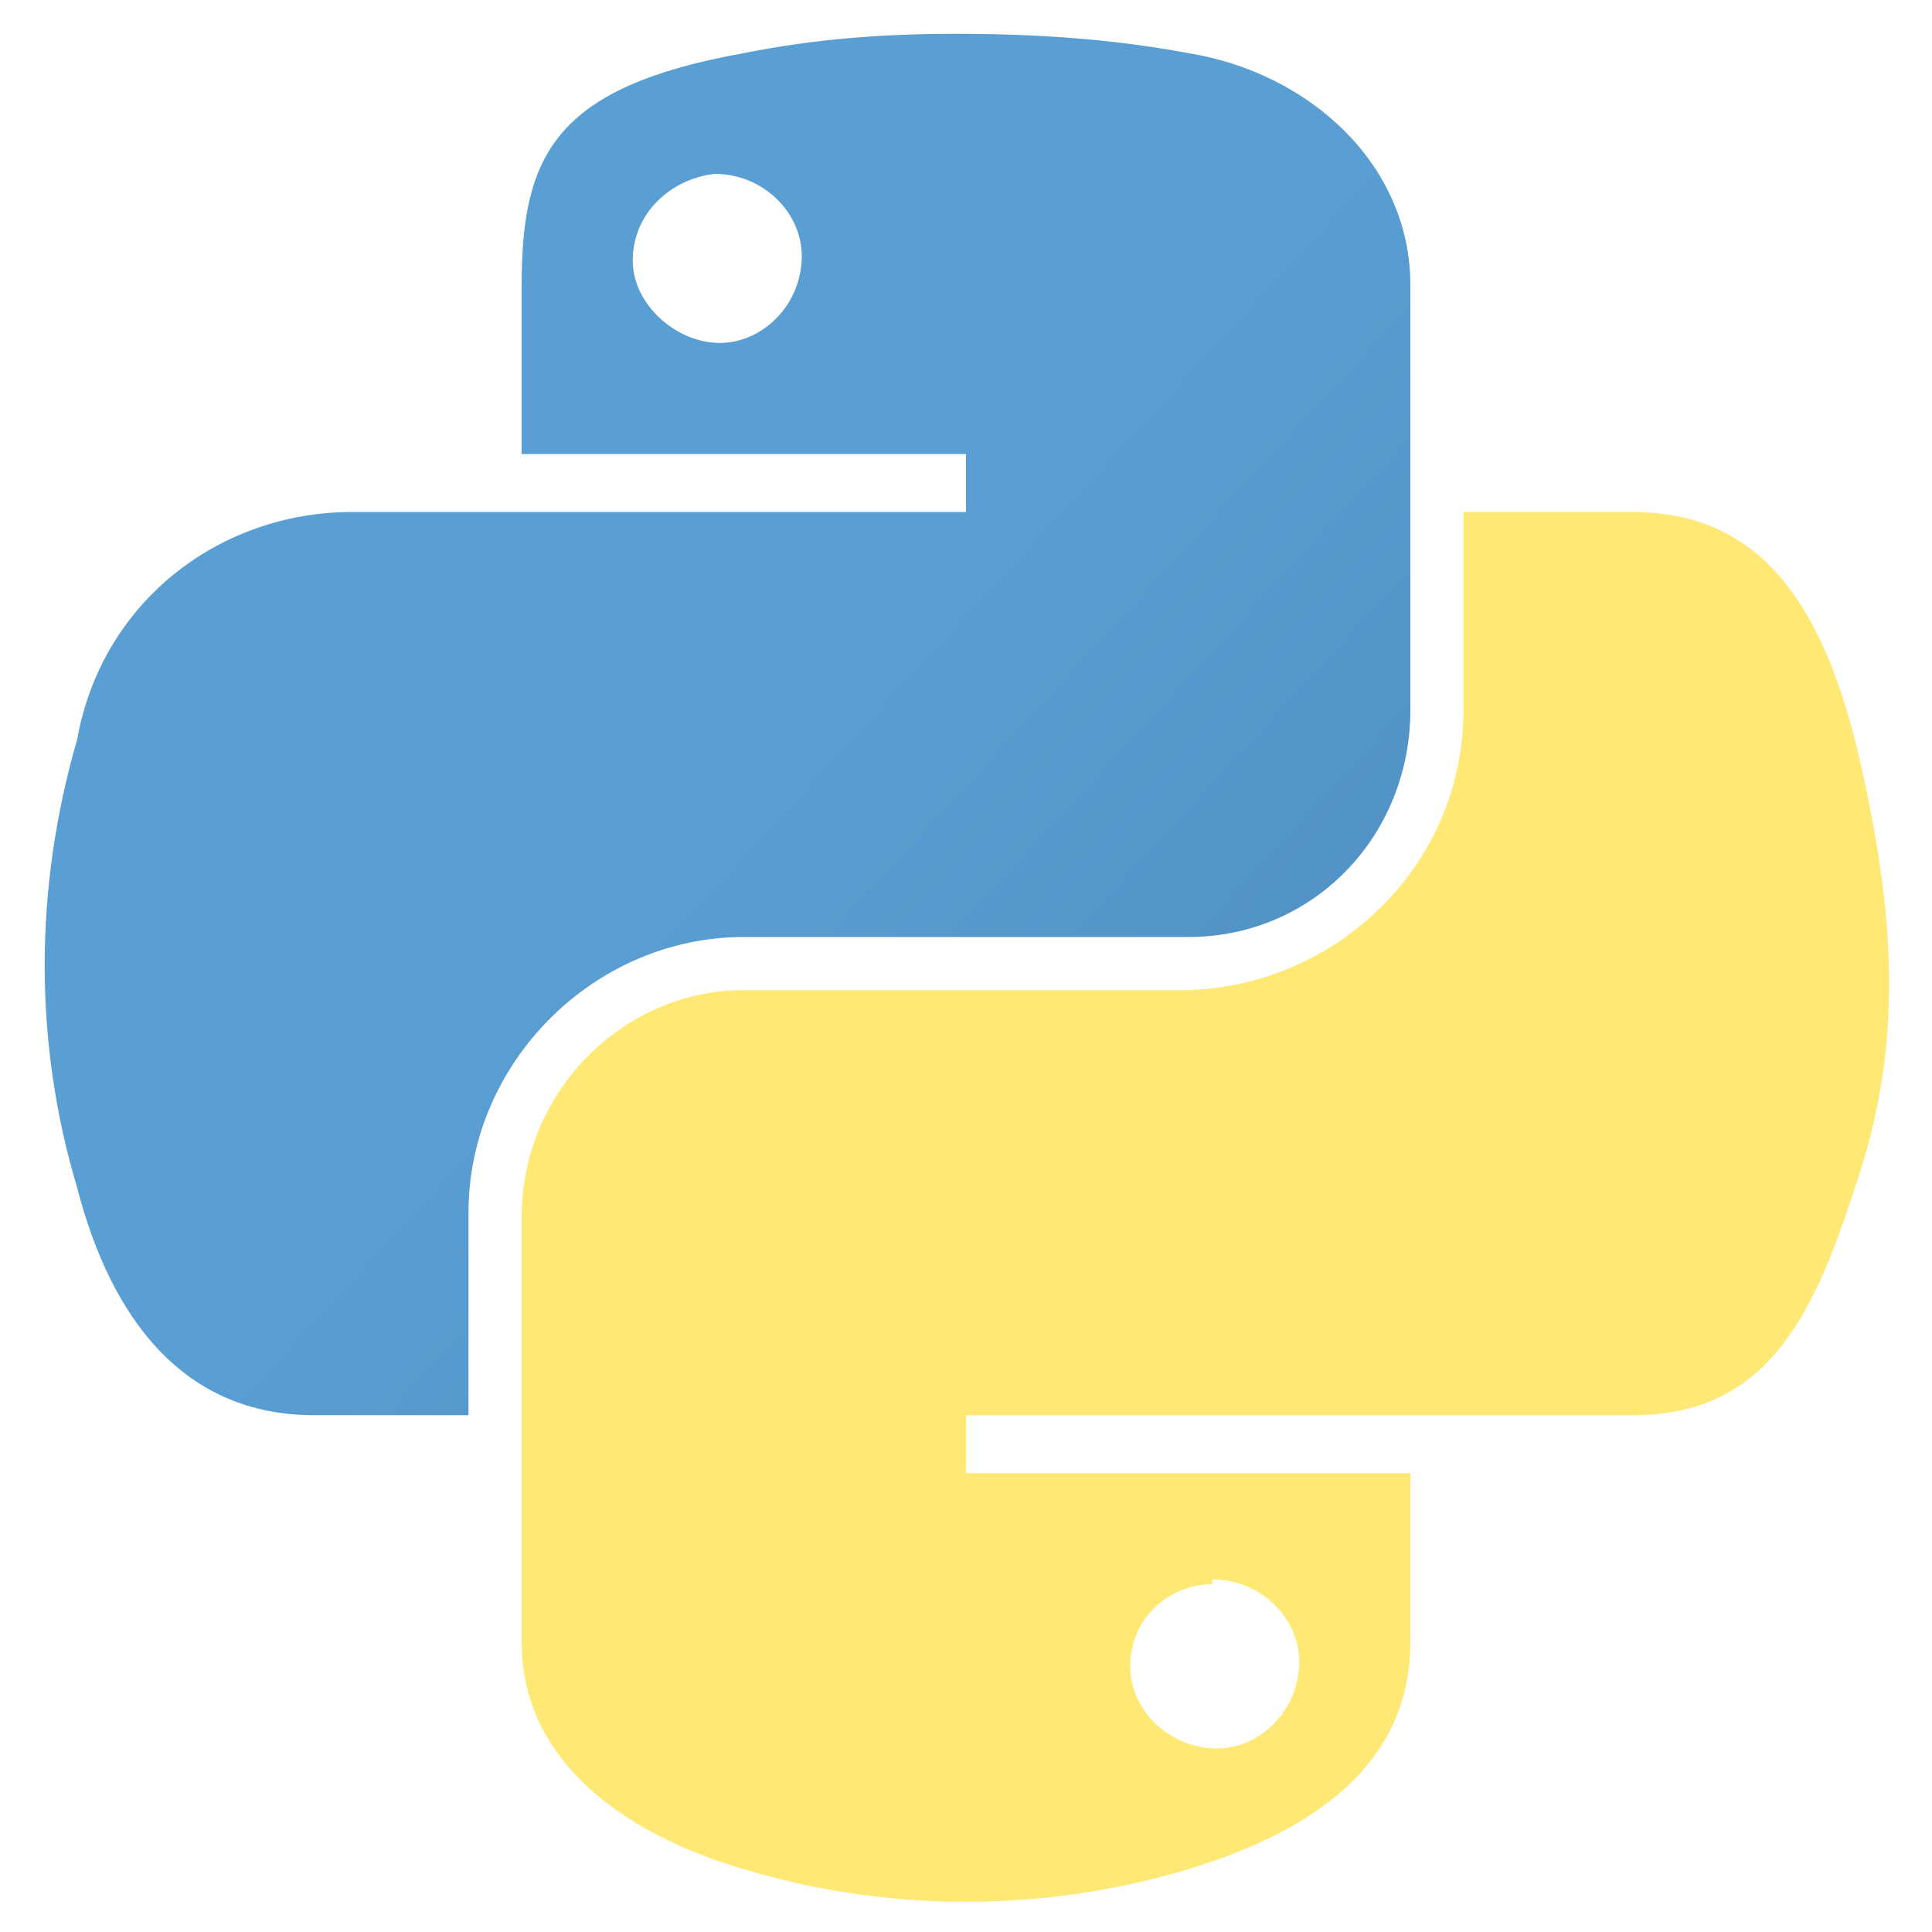
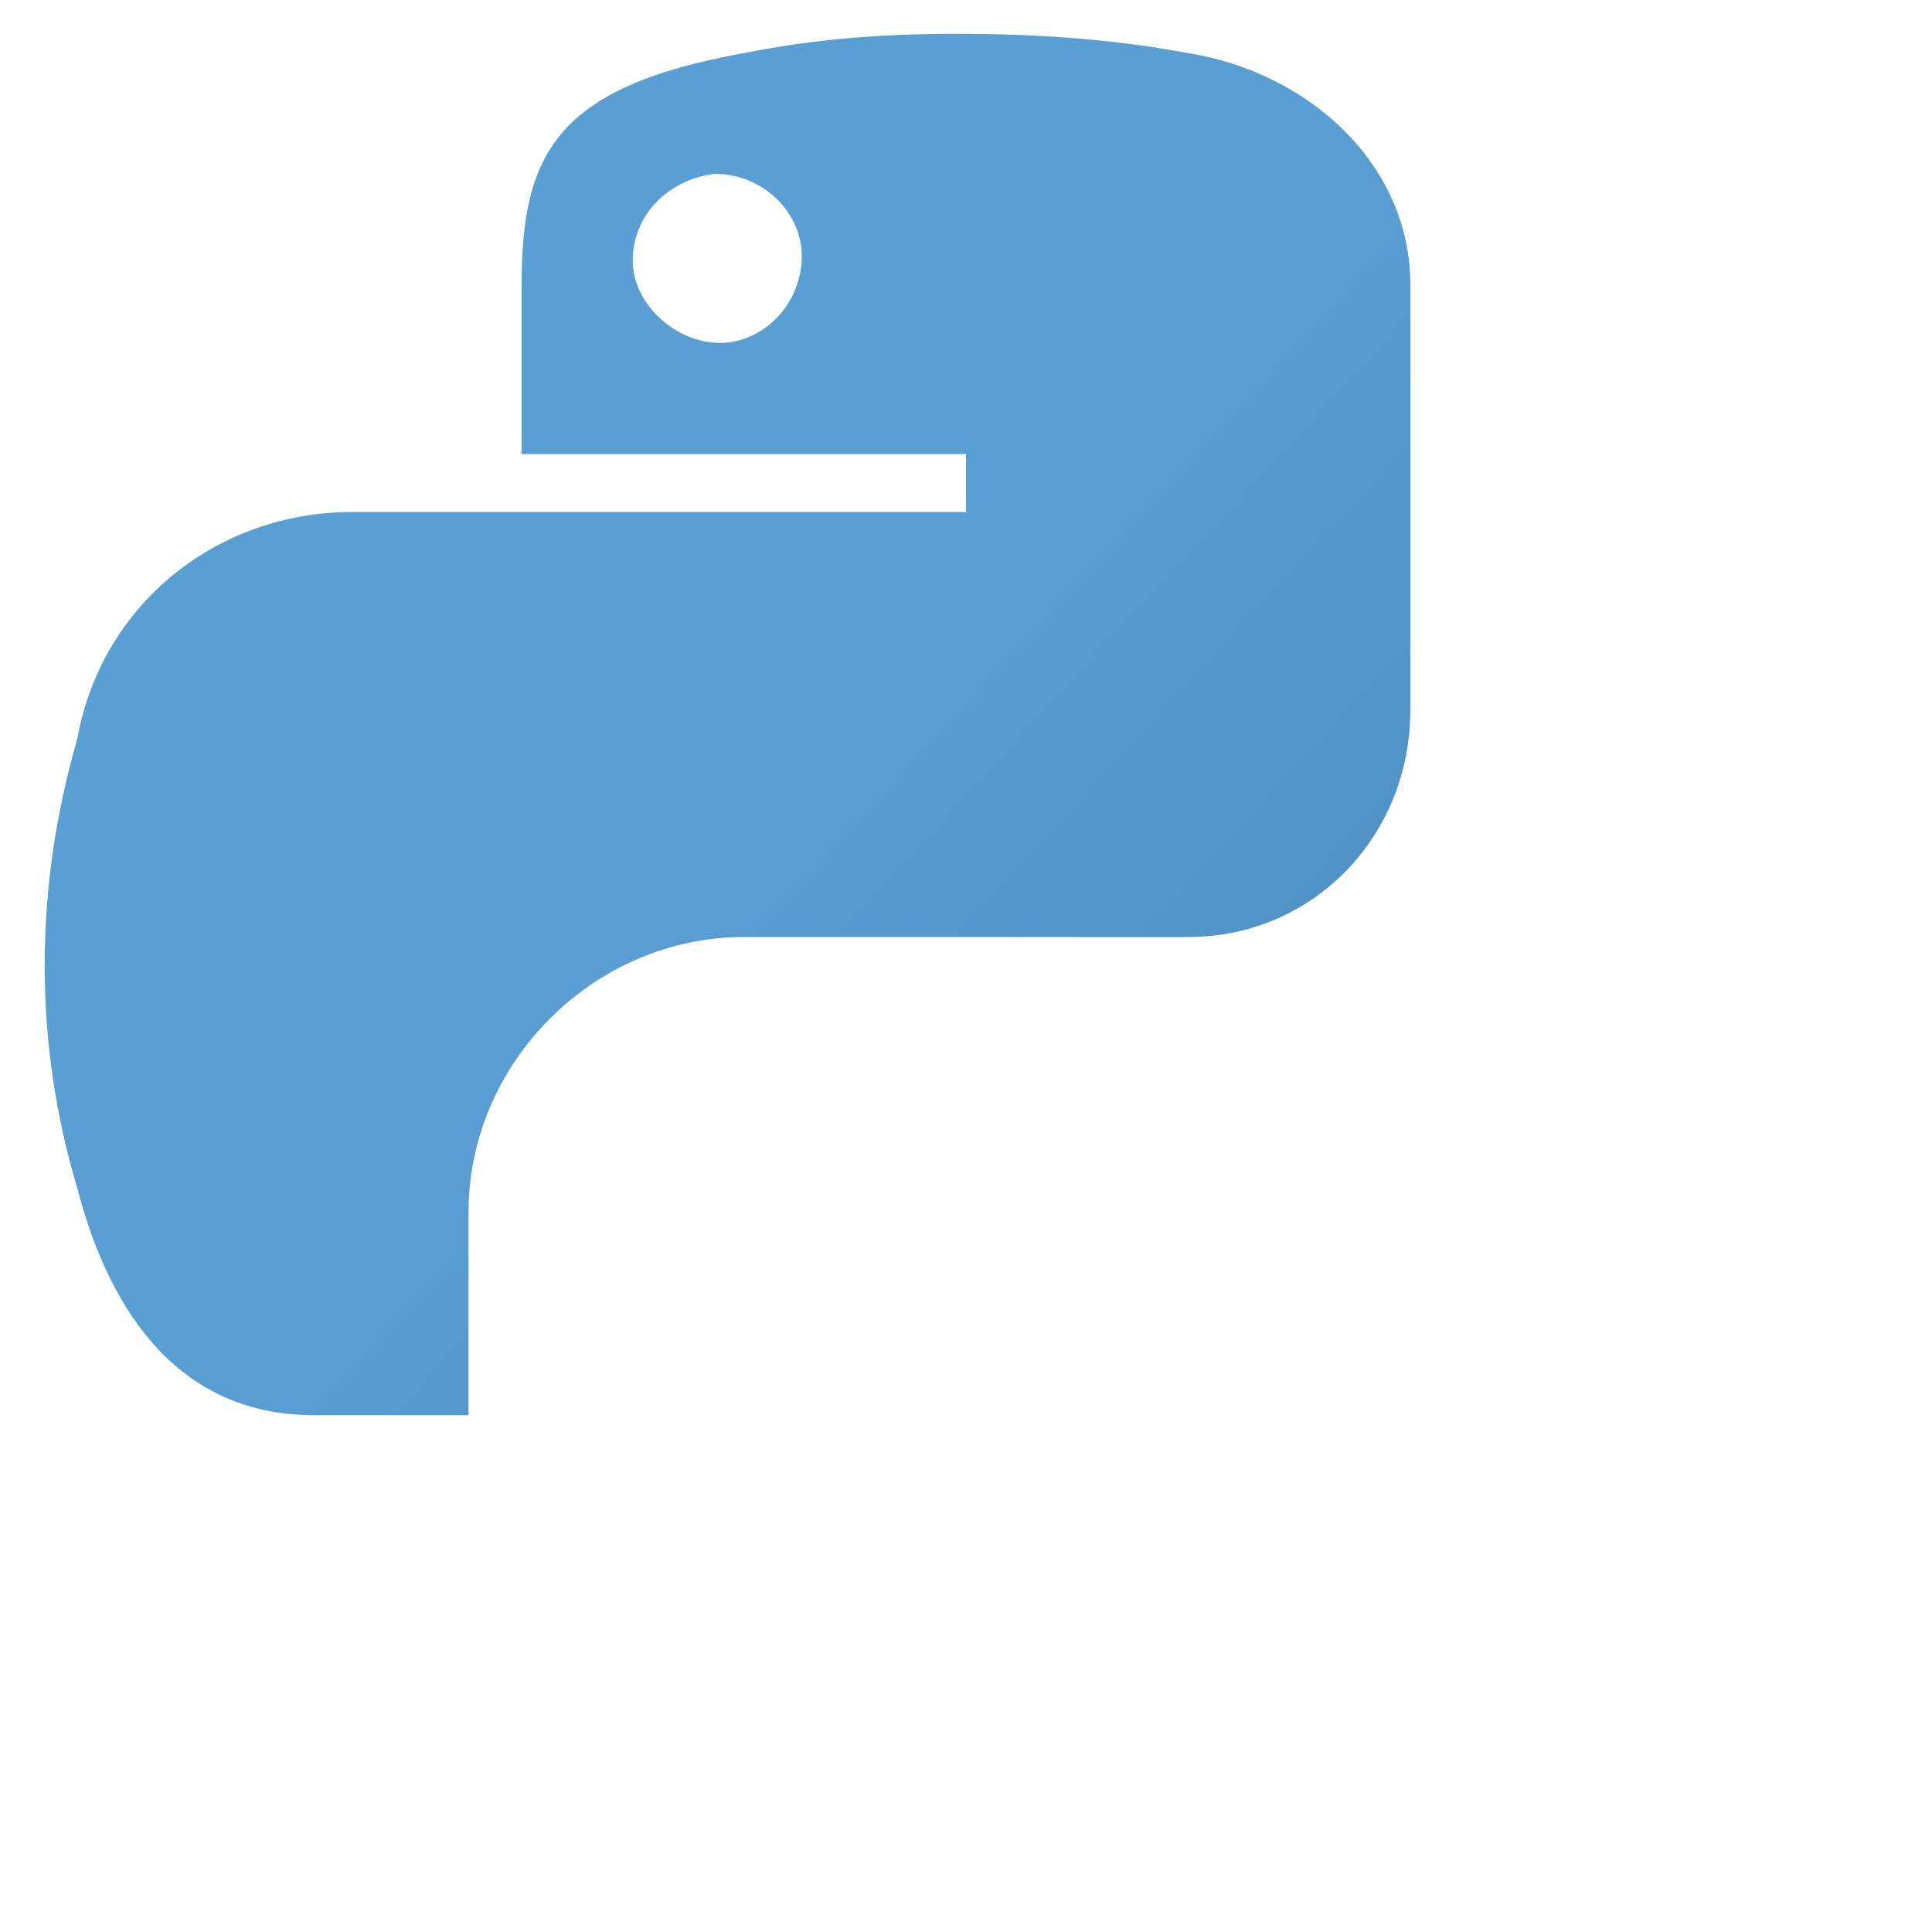
<svg xmlns="http://www.w3.org/2000/svg" id="Layer_1" viewBox="0 0 40 40">
  <defs>
    <style>      .st0 {        fill: none;      }      .st1 {        fill: url(#linear-gradient1);      }      .st2 {        fill: url(#linear-gradient);      }      .st3 {        clip-path: url(#clippath);      }    </style>
    <clipPath id="clippath">
      <rect class="st0" width="40" height="40" />
    </clipPath>
    <linearGradient id="linear-gradient" x1="-905.4" y1="542.5" x2="-904.1" y2="541.3" gradientTransform="translate(25559 15464.1) scale(28.2 -28.5)" gradientUnits="userSpaceOnUse">
      <stop offset="0" stop-color="#5a9fd4" />
      <stop offset="1" stop-color="#306998" />
    </linearGradient>
    <linearGradient id="linear-gradient1" x1="-904.3" y1="541" x2="-904.8" y2="541.6" gradientTransform="translate(25630.1 15595.6) scale(28.3 -28.7)" gradientUnits="userSpaceOnUse">
      <stop offset="0" stop-color="#ffd43b" />
      <stop offset="1" stop-color="#ffe873" />
    </linearGradient>
  </defs>
  <g class="st3">
    <g id="Python">
      <g id="Python-logo-notext">
        <path id="path1948" class="st2" d="M19.8.7c-1.5,0-2.9.1-4.4.4-3.9.7-4.6,2.1-4.6,4.8v3.5h9.2v1.2H7.3c-2.8,0-5.2,1.9-5.7,4.7-.9,3.1-.9,6.3,0,9.3.7,2.7,2.2,4.7,4.9,4.7h3.2v-4.2c0-3.1,2.6-5.7,5.7-5.7h9.2c2.6,0,4.6-2.1,4.6-4.7,0,0,0,0,0,0V5.9c0-2.5-2.1-4.4-4.6-4.8-1.6-.3-3.2-.4-4.8-.4ZM14.8,3.6c1,0,1.8.8,1.8,1.7,0,1-.8,1.8-1.7,1.8s-1.8-.8-1.8-1.7c0,0,0,0,0,0,0-1,.8-1.7,1.7-1.8Z" />
-         <path id="path1950" class="st1" d="M30.3,10.6v4.1c0,3.2-2.6,5.7-5.7,5.8h-9.2c-2.5,0-4.6,2.1-4.6,4.7v8.8c0,2.5,2.2,4,4.6,4.7,3,.9,6.2.9,9.2,0,2.3-.7,4.6-2,4.6-4.7v-3.5h-9.2v-1.2h13.8c2.7,0,3.7-1.9,4.6-4.7,1-2.9.9-5.6,0-9.3-.7-2.7-1.9-4.7-4.6-4.7h-3.5ZM25.1,32.7c1,0,1.8.8,1.8,1.7,0,1-.8,1.8-1.7,1.8-1,0-1.8-.8-1.8-1.7,0,0,0,0,0,0,0-1,.8-1.7,1.7-1.7h0Z" />
      </g>
    </g>
  </g>
</svg>